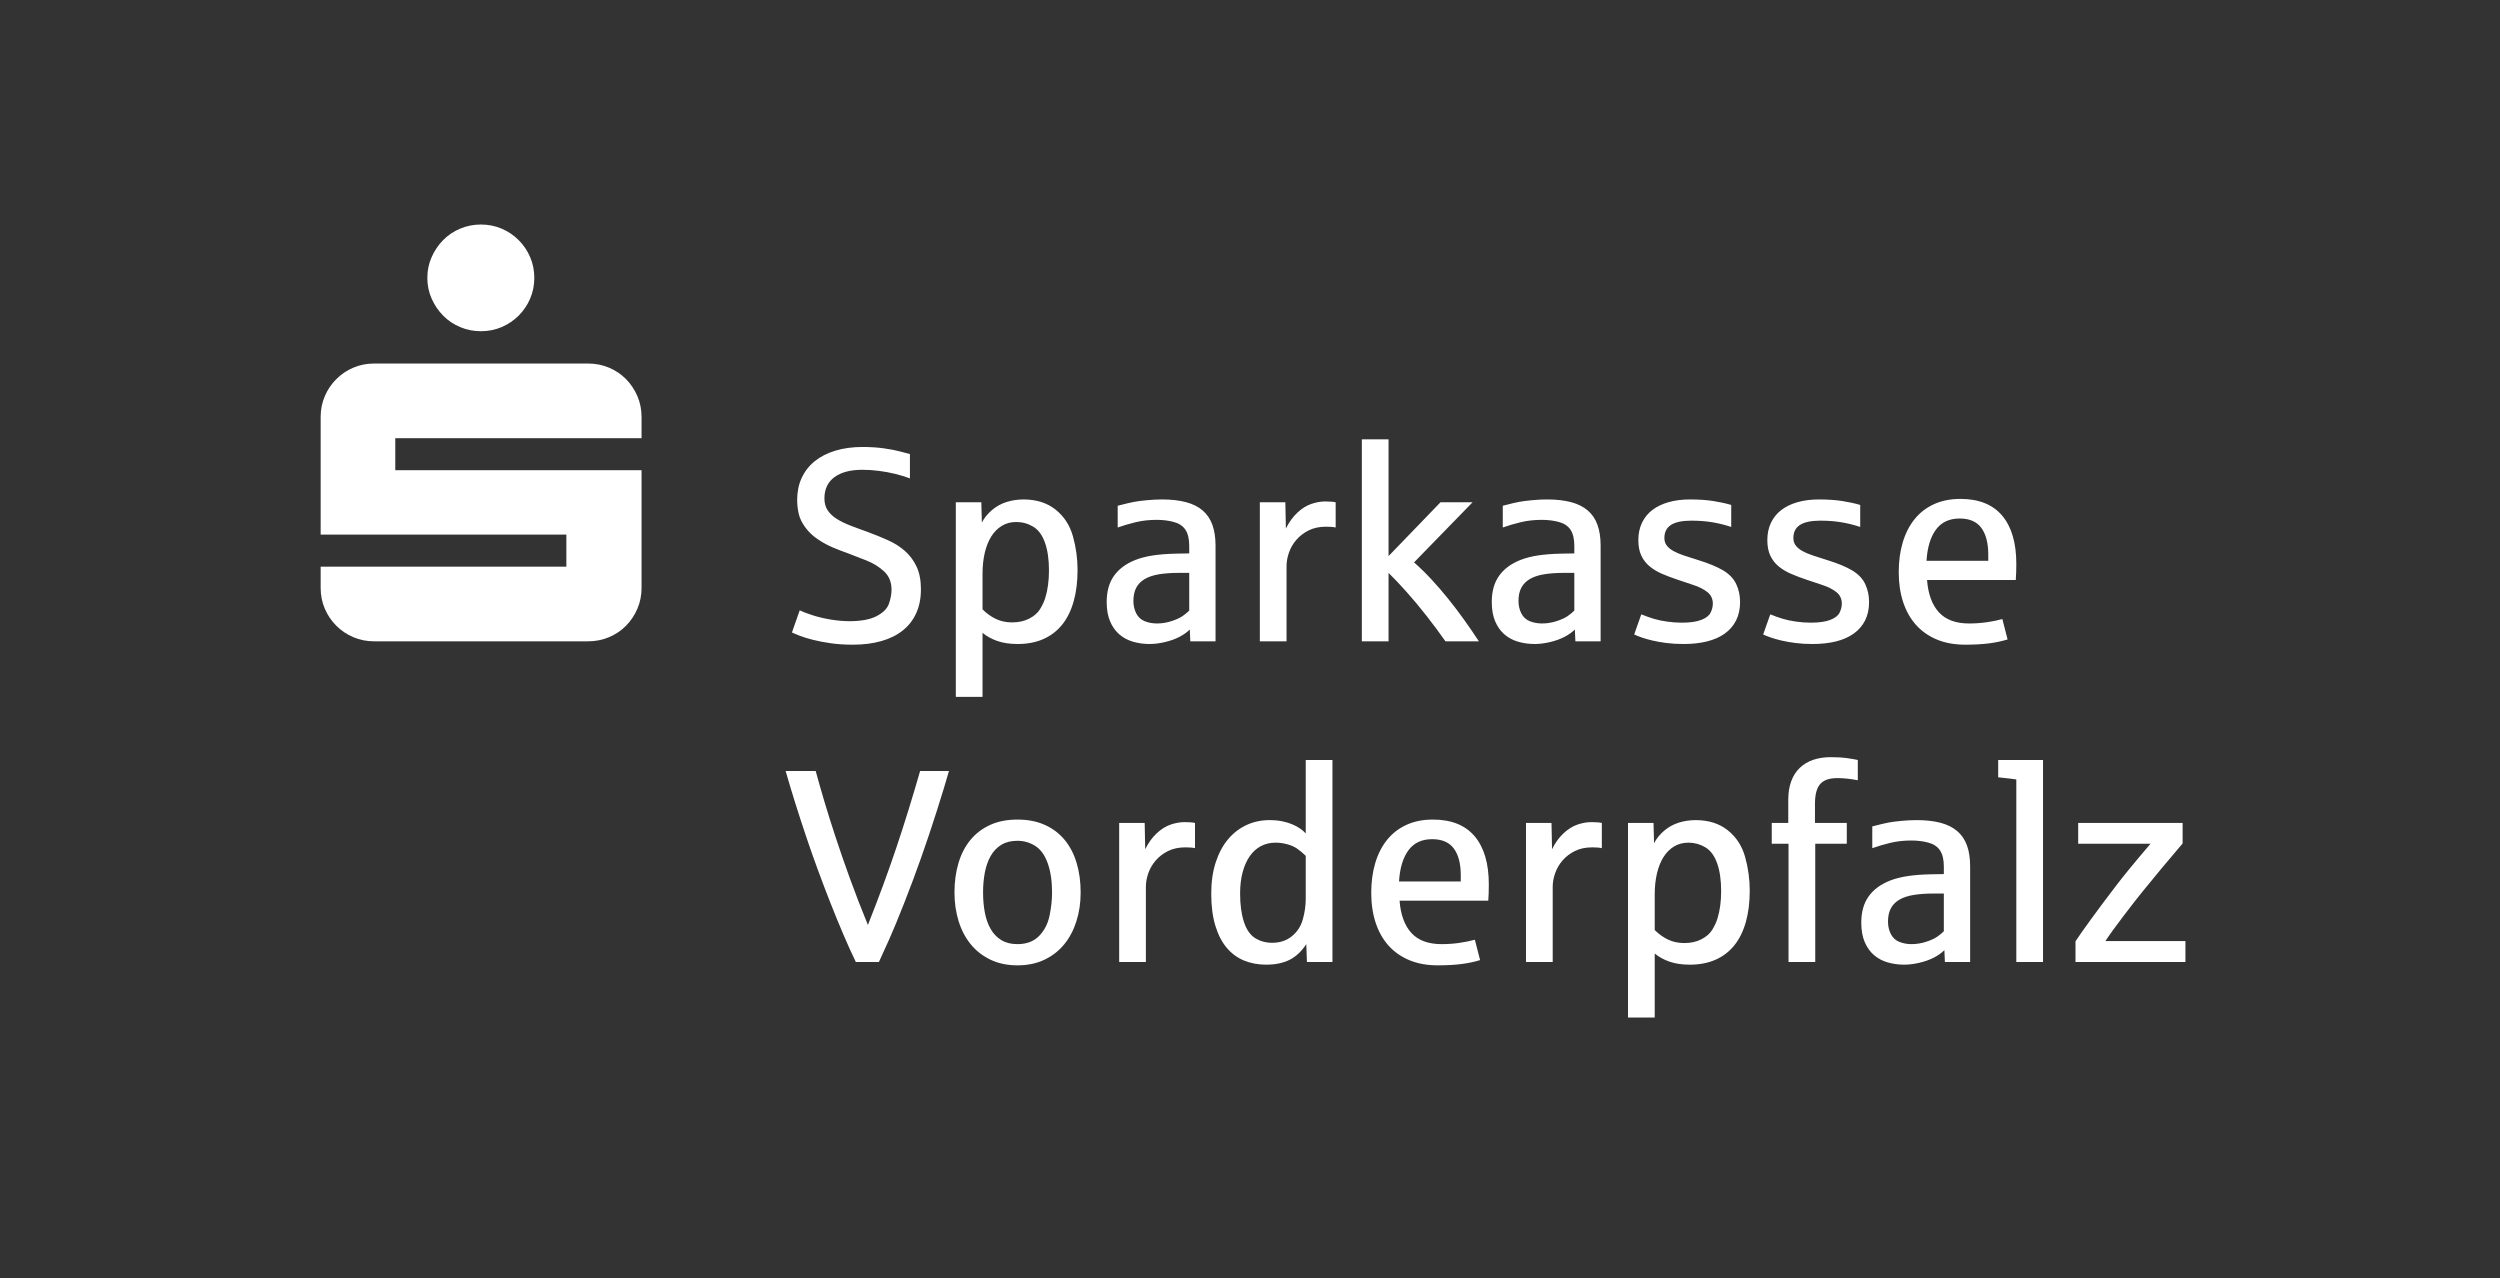
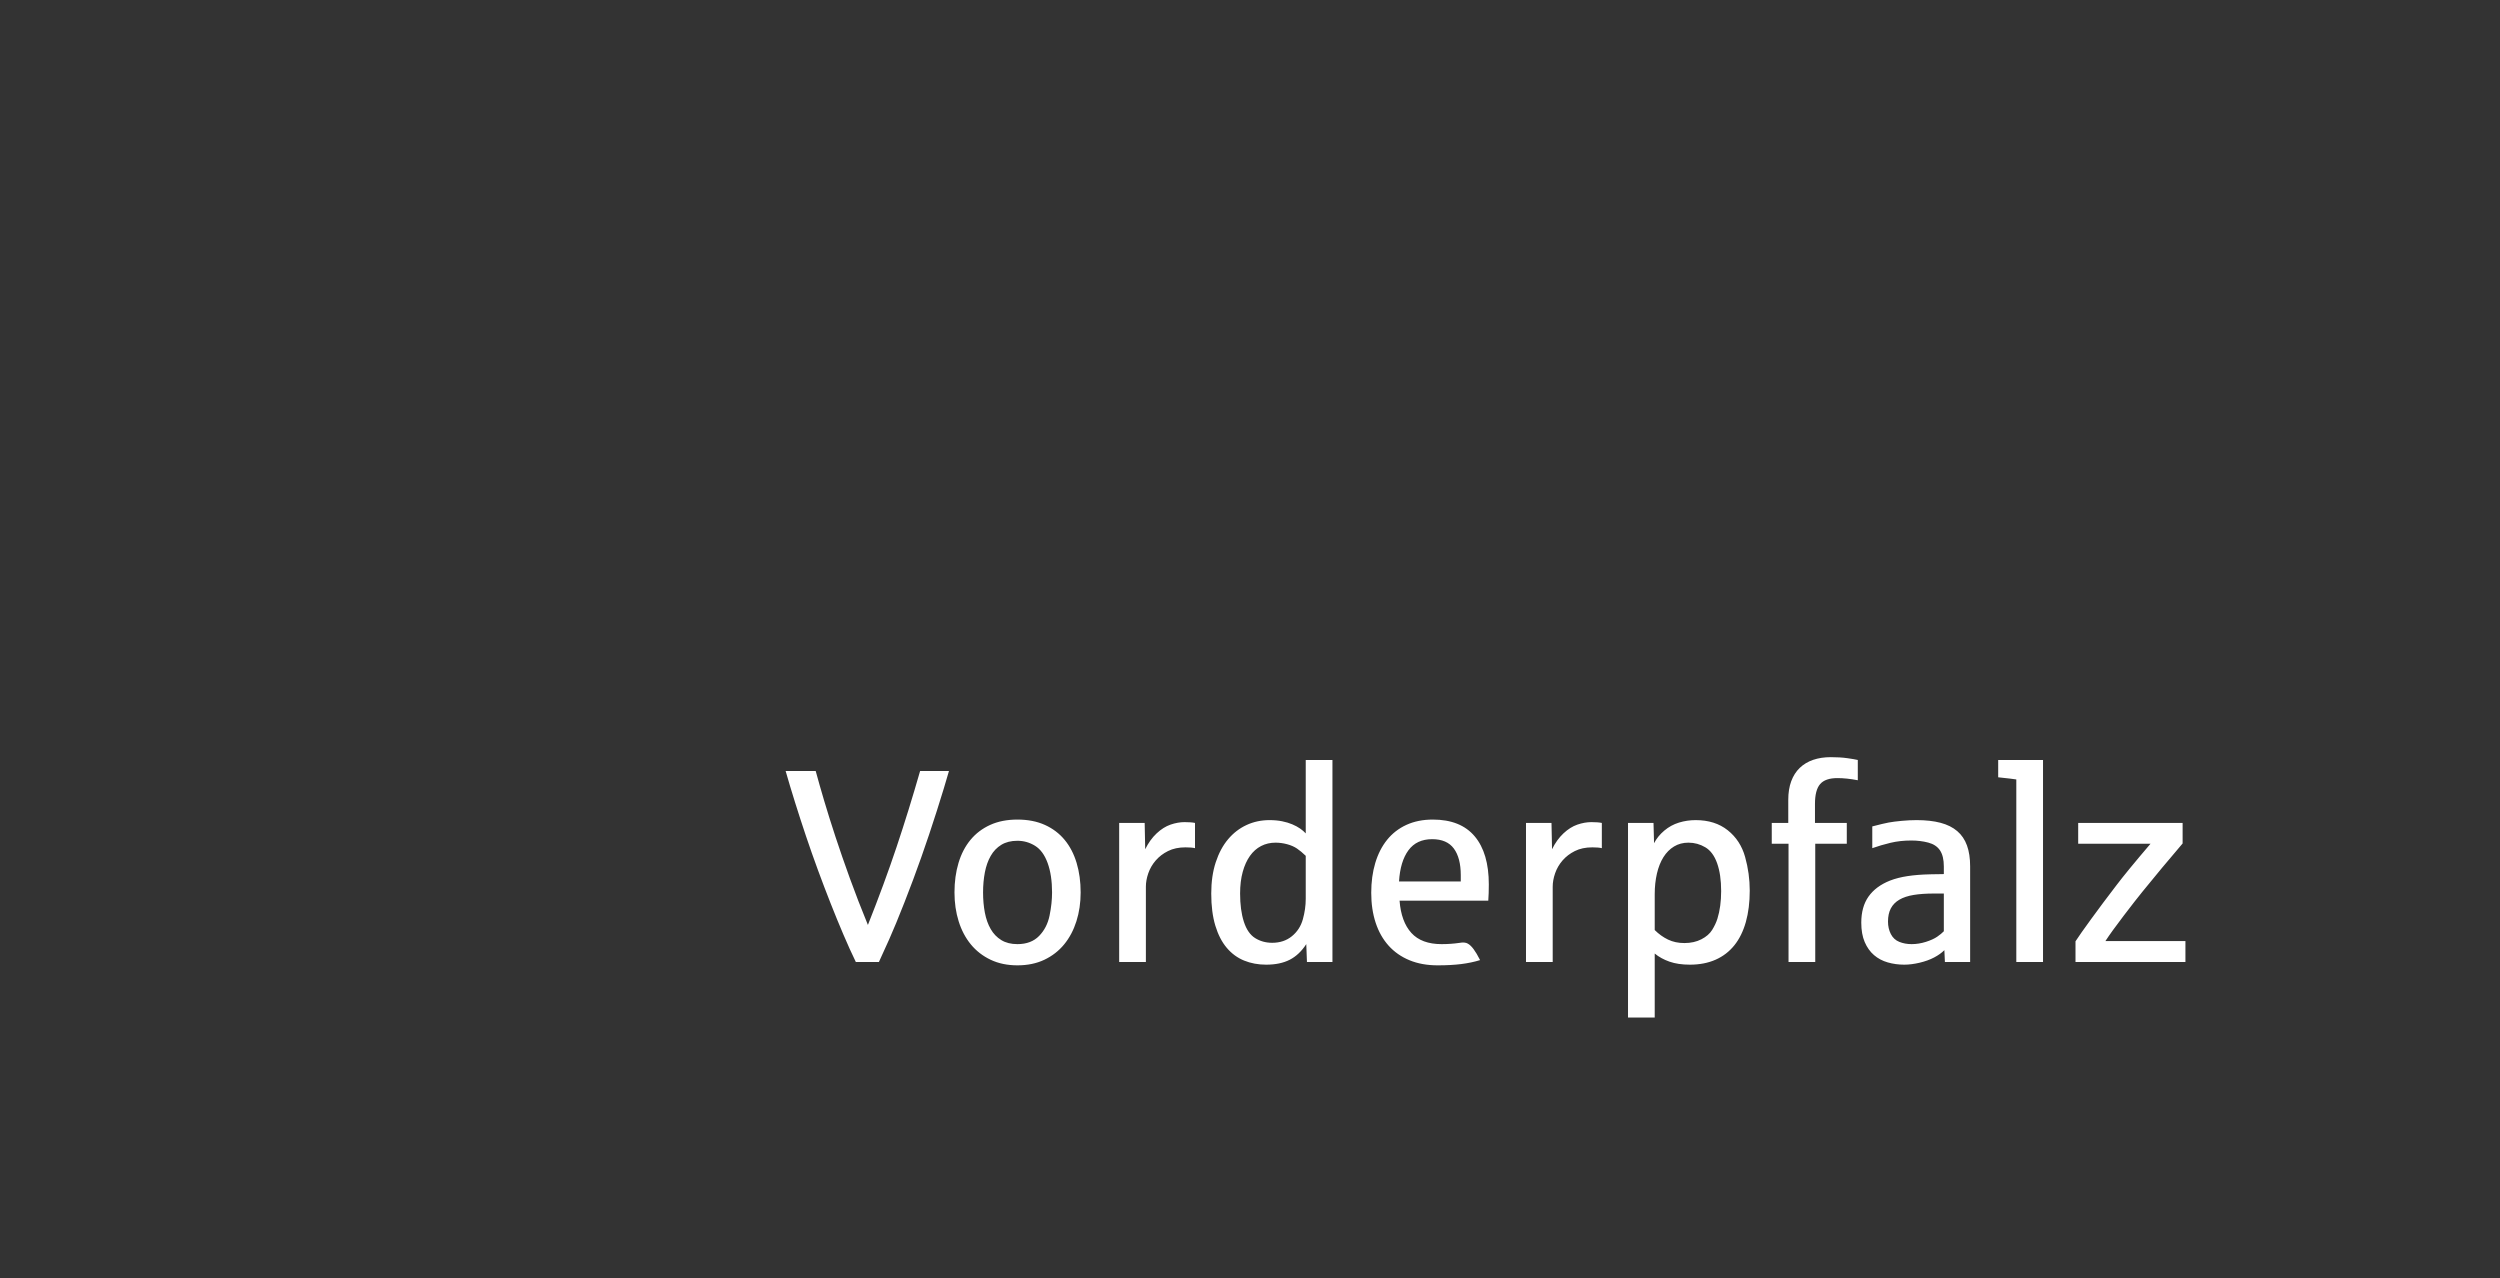
<svg xmlns="http://www.w3.org/2000/svg" width="221" height="113" viewBox="0 0 221 113">
  <rect x="0" y="0" width="221" height="113" fill="#333333" stroke="none" />
  <defs />
  <g id="PageItem507" transform="scale(1)">
-     <path d="M 38.156 26.396 C 38.408 26.966 38.746 27.467 39.17 27.898 C 39.593 28.33 40.094 28.668 40.673 28.912 C 41.251 29.157 41.866 29.279 42.517 29.279 C 43.169 29.279 43.779 29.157 44.35 28.912 C 44.92 28.668 45.421 28.33 45.852 27.898 C 46.284 27.467 46.622 26.966 46.866 26.396 C 47.111 25.826 47.233 25.215 47.233 24.563 C 47.233 23.912 47.111 23.301 46.866 22.731 C 46.622 22.161 46.284 21.66 45.852 21.228 C 45.421 20.797 44.92 20.459 44.35 20.214 C 43.779 19.97 43.169 19.848 42.517 19.848 C 41.866 19.848 41.251 19.97 40.673 20.214 C 40.094 20.459 39.593 20.797 39.17 21.228 C 38.746 21.66 38.408 22.161 38.156 22.731 C 37.903 23.301 37.777 23.912 37.777 24.563 C 37.777 25.215 37.903 25.826 38.156 26.396 Z M 28.713 53.809 C 28.957 54.379 29.295 54.88 29.727 55.312 C 30.158 55.743 30.659 56.081 31.229 56.325 C 31.799 56.57 32.41 56.692 33.062 56.692 C 33.062 56.692 51.997 56.692 51.997 56.692 C 52.648 56.692 53.263 56.57 53.842 56.325 C 54.42 56.081 54.921 55.743 55.344 55.312 C 55.768 54.88 56.102 54.379 56.346 53.809 C 56.59 53.239 56.713 52.628 56.713 51.977 C 56.713 51.977 56.713 41.568 56.713 41.568 L 34.943 41.568 L 34.943 38.734 L 56.713 38.734 C 56.713 38.734 56.713 36.853 56.713 36.853 C 56.713 36.202 56.59 35.591 56.346 35.02 C 56.102 34.45 55.768 33.95 55.344 33.518 C 54.921 33.086 54.42 32.748 53.842 32.504 C 53.263 32.259 52.648 32.137 51.997 32.137 C 51.997 32.137 33.062 32.137 33.062 32.137 C 32.41 32.137 31.799 32.259 31.229 32.504 C 30.659 32.748 30.158 33.086 29.727 33.518 C 29.295 33.95 28.957 34.45 28.713 35.02 C 28.469 35.591 28.346 36.202 28.346 36.853 C 28.346 36.853 28.346 47.261 28.346 47.261 L 50.067 47.261 L 50.067 50.095 L 28.346 50.095 C 28.346 50.095 28.346 51.977 28.346 51.977 C 28.346 52.628 28.469 53.239 28.713 53.809 Z " stroke="none" fill="#FFFFFF" />
-   </g>
+     </g>
  <g id="PageItem509" transform="scale(1)">
-     <path d="M 77.696 85.039 C 77.933 84.533 78.238 83.863 78.609 83.028 C 78.981 82.194 79.43 81.106 79.956 79.765 C 80.482 78.425 80.977 77.1 81.439 75.79 C 81.902 74.481 82.363 73.105 82.822 71.661 C 83.28 70.218 83.636 69.049 83.889 68.155 C 83.889 68.155 81.338 68.155 81.338 68.155 C 80.666 70.497 79.972 72.737 79.256 74.877 C 78.54 77.017 77.696 79.313 76.723 81.765 C 76.13 80.317 75.598 78.943 75.127 77.641 C 74.656 76.34 74.233 75.118 73.857 73.975 C 73.482 72.832 73.149 71.774 72.861 70.801 C 72.572 69.828 72.321 68.946 72.107 68.155 C 72.107 68.155 69.449 68.155 69.449 68.155 C 69.703 69.041 69.981 69.971 70.286 70.943 C 70.59 71.916 70.911 72.903 71.247 73.904 C 71.583 74.905 71.935 75.905 72.303 76.906 C 72.671 77.907 73.043 78.883 73.418 79.836 C 73.794 80.79 74.17 81.707 74.546 82.589 C 74.921 83.471 75.291 84.288 75.655 85.039 C 75.655 85.039 77.696 85.039 77.696 85.039 Z M 92.32 84.844 C 93.012 84.515 93.595 84.063 94.07 83.485 C 94.544 82.908 94.906 82.225 95.155 81.438 C 95.405 80.651 95.529 79.803 95.529 78.893 C 95.529 77.944 95.411 77.074 95.173 76.283 C 94.936 75.492 94.584 74.814 94.117 74.248 C 93.65 73.682 93.069 73.241 92.373 72.925 C 91.677 72.609 90.866 72.45 89.941 72.45 C 89.023 72.45 88.218 72.609 87.526 72.925 C 86.834 73.241 86.255 73.682 85.788 74.248 C 85.321 74.814 84.969 75.492 84.732 76.283 C 84.495 77.074 84.376 77.944 84.376 78.893 C 84.376 79.803 84.498 80.651 84.744 81.438 C 84.989 82.225 85.349 82.908 85.823 83.485 C 86.298 84.063 86.881 84.515 87.574 84.844 C 88.266 85.172 89.055 85.336 89.941 85.336 C 90.835 85.336 91.627 85.172 92.32 84.844 Z M 88.517 83.105 C 88.129 82.868 87.817 82.544 87.58 82.132 C 87.342 81.721 87.17 81.239 87.063 80.685 C 86.957 80.131 86.903 79.534 86.903 78.893 C 86.903 78.26 86.957 77.667 87.063 77.113 C 87.17 76.56 87.342 76.075 87.58 75.66 C 87.817 75.245 88.129 74.918 88.517 74.681 C 88.904 74.444 89.379 74.325 89.941 74.325 C 90.502 74.325 91.022 74.473 91.501 74.77 C 91.98 75.067 92.349 75.573 92.61 76.289 C 92.871 77.005 93.002 77.873 93.002 78.893 C 93.002 79.534 92.929 80.214 92.782 80.934 C 92.636 81.654 92.327 82.255 91.857 82.738 C 91.386 83.22 90.748 83.461 89.941 83.461 C 89.379 83.461 88.904 83.343 88.517 83.105 Z M 101.296 85.039 C 101.296 85.039 101.296 78.383 101.296 78.383 C 101.296 78.003 101.367 77.608 101.509 77.196 C 101.652 76.785 101.869 76.409 102.162 76.069 C 102.454 75.729 102.818 75.45 103.254 75.233 C 103.688 75.015 104.203 74.906 104.796 74.906 C 105.168 74.906 105.449 74.93 105.638 74.978 C 105.638 74.978 105.638 72.747 105.638 72.747 C 105.425 72.7 105.116 72.676 104.713 72.676 C 104.317 72.676 103.906 72.749 103.479 72.895 C 103.052 73.042 102.64 73.301 102.245 73.672 C 101.849 74.044 101.513 74.511 101.236 75.073 C 101.236 75.073 101.189 72.747 101.189 72.747 L 98.935 72.747 L 98.935 85.039 L 101.296 85.039 Z M 114.009 84.844 C 114.575 84.555 115.063 84.094 115.475 83.461 C 115.475 83.461 115.534 85.039 115.534 85.039 L 117.788 85.039 L 117.788 67.182 L 115.427 67.182 C 115.427 67.182 115.427 73.672 115.427 73.672 C 115.301 73.53 115.138 73.39 114.941 73.251 C 114.743 73.113 114.51 72.986 114.241 72.872 C 113.972 72.757 113.669 72.666 113.333 72.599 C 112.997 72.532 112.627 72.498 112.224 72.498 C 111.496 72.498 110.819 72.642 110.195 72.931 C 109.57 73.22 109.026 73.639 108.563 74.189 C 108.1 74.738 107.737 75.417 107.472 76.224 C 107.206 77.03 107.074 77.952 107.074 78.988 C 107.074 80.088 107.195 81.035 107.436 81.83 C 107.677 82.625 108.013 83.277 108.445 83.788 C 108.876 84.298 109.388 84.674 109.981 84.915 C 110.574 85.156 111.223 85.277 111.927 85.277 C 112.75 85.277 113.444 85.132 114.009 84.844 Z M 110.954 82.927 C 110.511 82.651 110.179 82.168 109.957 81.48 C 109.736 80.792 109.625 79.961 109.625 78.988 C 109.625 78.268 109.702 77.63 109.857 77.072 C 110.011 76.514 110.224 76.044 110.497 75.66 C 110.77 75.276 111.098 74.986 111.482 74.788 C 111.866 74.59 112.291 74.491 112.758 74.491 C 113.098 74.491 113.438 74.537 113.778 74.628 C 114.118 74.719 114.411 74.847 114.656 75.013 C 114.901 75.179 115.158 75.393 115.427 75.654 C 115.427 75.654 115.427 79.451 115.427 79.451 C 115.427 80.052 115.342 80.657 115.172 81.266 C 115.002 81.875 114.68 82.374 114.205 82.761 C 113.731 83.149 113.149 83.343 112.461 83.343 C 111.899 83.343 111.397 83.204 110.954 82.927 Z M 129.173 85.223 C 129.77 85.148 130.326 85.032 130.84 84.873 C 130.84 84.873 130.377 83.07 130.377 83.07 C 129.99 83.181 129.539 83.273 129.025 83.349 C 128.511 83.424 127.981 83.461 127.435 83.461 C 126.256 83.461 125.366 83.131 124.765 82.471 C 124.164 81.81 123.816 80.859 123.721 79.617 C 123.721 79.617 131.564 79.617 131.564 79.617 C 131.595 79.206 131.611 78.727 131.611 78.181 C 131.611 76.338 131.196 74.922 130.366 73.934 C 129.535 72.945 128.301 72.45 126.664 72.45 C 125.786 72.45 125.006 72.607 124.326 72.919 C 123.646 73.232 123.076 73.672 122.618 74.242 C 122.159 74.812 121.811 75.494 121.573 76.289 C 121.336 77.084 121.217 77.96 121.217 78.917 C 121.217 79.898 121.348 80.784 121.609 81.575 C 121.87 82.366 122.252 83.04 122.754 83.598 C 123.256 84.155 123.871 84.585 124.599 84.885 C 125.327 85.186 126.157 85.336 127.091 85.336 C 127.882 85.336 128.576 85.298 129.173 85.223 Z M 124.504 75.167 C 124.987 74.511 125.687 74.183 126.604 74.183 C 127.474 74.183 128.113 74.46 128.521 75.013 C 128.928 75.567 129.132 76.35 129.132 77.363 C 129.132 77.363 129.132 77.92 129.132 77.92 C 129.132 77.92 123.674 77.92 123.674 77.92 C 123.745 76.742 124.022 75.824 124.504 75.167 Z M 137.259 85.039 C 137.259 85.039 137.259 78.383 137.259 78.383 C 137.259 78.003 137.33 77.608 137.473 77.196 C 137.615 76.785 137.833 76.409 138.125 76.069 C 138.418 75.729 138.782 75.45 139.217 75.233 C 139.652 75.015 140.166 74.906 140.76 74.906 C 141.131 74.906 141.412 74.93 141.602 74.978 C 141.602 74.978 141.602 72.747 141.602 72.747 C 141.388 72.7 141.08 72.676 140.676 72.676 C 140.281 72.676 139.87 72.749 139.442 72.895 C 139.015 73.042 138.604 73.301 138.208 73.672 C 137.813 74.044 137.477 74.511 137.2 75.073 C 137.2 75.073 137.152 72.747 137.152 72.747 L 134.898 72.747 L 134.898 85.039 L 137.259 85.039 Z M 146.277 89.952 C 146.277 89.952 146.277 84.292 146.277 84.292 C 146.641 84.593 147.076 84.832 147.582 85.01 C 148.088 85.188 148.689 85.277 149.386 85.277 C 150.24 85.277 150.997 85.13 151.658 84.838 C 152.318 84.545 152.872 84.12 153.319 83.562 C 153.766 83.004 154.104 82.318 154.333 81.504 C 154.563 80.689 154.677 79.763 154.677 78.727 C 154.677 77.723 154.541 76.732 154.268 75.755 C 153.995 74.778 153.483 73.991 152.732 73.394 C 151.98 72.796 151.035 72.498 149.896 72.498 C 149.389 72.498 148.897 72.571 148.419 72.717 C 147.94 72.864 147.507 73.101 147.119 73.429 C 146.732 73.758 146.431 74.127 146.218 74.539 C 146.218 74.539 146.17 72.747 146.17 72.747 L 143.916 72.747 L 143.916 89.952 L 146.277 89.952 Z M 147.452 83.058 C 147.024 82.852 146.633 82.571 146.277 82.215 C 146.277 82.215 146.277 79.059 146.277 79.059 C 146.277 78.395 146.342 77.782 146.473 77.22 C 146.603 76.659 146.795 76.176 147.048 75.773 C 147.301 75.369 147.614 75.055 147.985 74.829 C 148.357 74.604 148.78 74.491 149.255 74.491 C 149.793 74.491 150.291 74.628 150.75 74.901 C 151.209 75.173 151.557 75.644 151.794 76.312 C 152.031 76.981 152.15 77.802 152.15 78.775 C 152.15 79.225 152.122 79.657 152.067 80.068 C 152.012 80.479 151.929 80.863 151.818 81.219 C 151.715 81.543 151.561 81.871 151.355 82.204 C 151.149 82.536 150.831 82.813 150.4 83.034 C 149.969 83.256 149.469 83.366 148.899 83.366 C 148.361 83.366 147.879 83.264 147.452 83.058 Z M 160.468 85.039 L 160.468 74.586 L 163.256 74.586 L 163.256 72.747 L 160.444 72.747 C 160.444 72.747 160.444 71.062 160.444 71.062 C 160.444 70.248 160.596 69.664 160.901 69.312 C 161.205 68.96 161.714 68.784 162.425 68.784 C 162.971 68.784 163.572 68.847 164.229 68.974 C 164.229 68.974 164.229 67.182 164.229 67.182 C 164.031 67.135 163.721 67.081 163.298 67.022 C 162.874 66.963 162.39 66.933 161.844 66.933 C 161.267 66.933 160.746 67.012 160.284 67.17 C 159.821 67.329 159.425 67.566 159.097 67.882 C 158.769 68.199 158.518 68.592 158.344 69.063 C 158.17 69.534 158.083 70.081 158.083 70.706 C 158.083 70.706 158.083 72.747 158.083 72.747 L 156.623 72.747 L 156.623 74.586 L 158.106 74.586 L 158.106 85.039 L 160.468 85.039 Z M 169.693 85.105 C 170.179 84.99 170.606 84.836 170.974 84.642 C 171.342 84.448 171.645 84.233 171.882 83.995 C 171.882 83.995 171.929 85.039 171.929 85.039 L 174.16 85.039 C 174.16 85.039 174.16 76.579 174.16 76.579 C 174.16 75.868 174.067 75.255 173.881 74.74 C 173.695 74.226 173.409 73.803 173.021 73.471 C 172.633 73.139 172.141 72.893 171.544 72.735 C 170.947 72.577 170.241 72.498 169.426 72.498 C 169.015 72.498 168.576 72.52 168.109 72.563 C 167.642 72.607 167.258 72.656 166.958 72.711 C 166.657 72.767 166.175 72.882 165.51 73.055 C 165.51 73.055 165.51 74.978 165.51 74.978 C 166.024 74.796 166.562 74.638 167.124 74.503 C 167.686 74.369 168.299 74.301 168.963 74.301 C 169.493 74.301 169.991 74.363 170.458 74.485 C 170.925 74.608 171.271 74.837 171.496 75.173 C 171.722 75.51 171.835 75.986 171.835 76.603 C 171.835 76.603 171.835 77.268 171.835 77.268 C 171.795 77.268 171.714 77.27 171.591 77.274 C 171.469 77.278 171.34 77.28 171.206 77.28 C 171.071 77.28 170.943 77.282 170.82 77.285 C 170.697 77.29 170.62 77.291 170.589 77.291 C 169.869 77.307 169.218 77.359 168.637 77.446 C 168.055 77.533 167.531 77.667 167.065 77.849 C 166.234 78.181 165.605 78.65 165.178 79.255 C 164.751 79.86 164.537 80.63 164.537 81.563 C 164.537 82.235 164.638 82.807 164.84 83.277 C 165.042 83.748 165.315 84.132 165.659 84.428 C 166.003 84.725 166.406 84.941 166.869 85.075 C 167.332 85.209 167.82 85.277 168.334 85.277 C 168.753 85.277 169.206 85.219 169.693 85.105 Z M 167.895 83.26 C 167.563 83.125 167.314 82.894 167.148 82.565 C 166.982 82.237 166.899 81.871 166.899 81.468 C 166.899 81.009 166.982 80.622 167.148 80.305 C 167.314 79.989 167.565 79.732 167.901 79.534 C 168.237 79.336 168.659 79.196 169.165 79.113 C 169.671 79.03 170.268 78.988 170.957 78.988 C 170.957 78.988 171.835 78.988 171.835 78.988 C 171.835 78.988 171.835 82.322 171.835 82.322 C 171.692 82.473 171.498 82.633 171.253 82.803 C 171.008 82.973 170.674 83.125 170.251 83.26 C 169.827 83.394 169.406 83.461 168.987 83.461 C 168.591 83.461 168.228 83.394 167.895 83.26 Z M 180.603 85.039 L 180.603 67.182 L 176.64 67.182 C 176.64 67.182 176.64 68.713 176.64 68.713 C 177.471 68.8 178.004 68.863 178.242 68.903 C 178.242 68.903 178.242 85.039 178.242 85.039 L 180.603 85.039 Z M 193.192 85.039 L 193.192 83.188 C 193.192 83.188 186.12 83.188 186.12 83.188 C 186.468 82.651 187.004 81.907 187.728 80.958 C 188.452 80.009 189.007 79.297 189.395 78.822 C 190.502 77.454 191.685 76.034 192.943 74.562 C 192.943 74.562 192.943 72.747 192.943 72.747 L 183.712 72.747 L 183.712 74.586 C 183.712 74.586 190.107 74.586 190.107 74.586 C 188.683 76.255 187.671 77.489 187.069 78.288 C 186.263 79.34 185.527 80.323 184.863 81.237 C 184.198 82.15 183.735 82.809 183.474 83.212 C 183.474 83.212 183.474 85.039 183.474 85.039 L 193.192 85.039 Z " stroke="none" fill="#FFFFFF" />
+     <path d="M 77.696 85.039 C 77.933 84.533 78.238 83.863 78.609 83.028 C 78.981 82.194 79.43 81.106 79.956 79.765 C 80.482 78.425 80.977 77.1 81.439 75.79 C 81.902 74.481 82.363 73.105 82.822 71.661 C 83.28 70.218 83.636 69.049 83.889 68.155 C 83.889 68.155 81.338 68.155 81.338 68.155 C 80.666 70.497 79.972 72.737 79.256 74.877 C 78.54 77.017 77.696 79.313 76.723 81.765 C 76.13 80.317 75.598 78.943 75.127 77.641 C 74.656 76.34 74.233 75.118 73.857 73.975 C 73.482 72.832 73.149 71.774 72.861 70.801 C 72.572 69.828 72.321 68.946 72.107 68.155 C 72.107 68.155 69.449 68.155 69.449 68.155 C 69.703 69.041 69.981 69.971 70.286 70.943 C 70.59 71.916 70.911 72.903 71.247 73.904 C 71.583 74.905 71.935 75.905 72.303 76.906 C 72.671 77.907 73.043 78.883 73.418 79.836 C 73.794 80.79 74.17 81.707 74.546 82.589 C 74.921 83.471 75.291 84.288 75.655 85.039 C 75.655 85.039 77.696 85.039 77.696 85.039 Z M 92.32 84.844 C 93.012 84.515 93.595 84.063 94.07 83.485 C 94.544 82.908 94.906 82.225 95.155 81.438 C 95.405 80.651 95.529 79.803 95.529 78.893 C 95.529 77.944 95.411 77.074 95.173 76.283 C 94.936 75.492 94.584 74.814 94.117 74.248 C 93.65 73.682 93.069 73.241 92.373 72.925 C 91.677 72.609 90.866 72.45 89.941 72.45 C 89.023 72.45 88.218 72.609 87.526 72.925 C 86.834 73.241 86.255 73.682 85.788 74.248 C 85.321 74.814 84.969 75.492 84.732 76.283 C 84.495 77.074 84.376 77.944 84.376 78.893 C 84.376 79.803 84.498 80.651 84.744 81.438 C 84.989 82.225 85.349 82.908 85.823 83.485 C 86.298 84.063 86.881 84.515 87.574 84.844 C 88.266 85.172 89.055 85.336 89.941 85.336 C 90.835 85.336 91.627 85.172 92.32 84.844 Z M 88.517 83.105 C 88.129 82.868 87.817 82.544 87.58 82.132 C 87.342 81.721 87.17 81.239 87.063 80.685 C 86.957 80.131 86.903 79.534 86.903 78.893 C 86.903 78.26 86.957 77.667 87.063 77.113 C 87.17 76.56 87.342 76.075 87.58 75.66 C 87.817 75.245 88.129 74.918 88.517 74.681 C 88.904 74.444 89.379 74.325 89.941 74.325 C 90.502 74.325 91.022 74.473 91.501 74.77 C 91.98 75.067 92.349 75.573 92.61 76.289 C 92.871 77.005 93.002 77.873 93.002 78.893 C 93.002 79.534 92.929 80.214 92.782 80.934 C 92.636 81.654 92.327 82.255 91.857 82.738 C 91.386 83.22 90.748 83.461 89.941 83.461 C 89.379 83.461 88.904 83.343 88.517 83.105 Z M 101.296 85.039 C 101.296 85.039 101.296 78.383 101.296 78.383 C 101.296 78.003 101.367 77.608 101.509 77.196 C 101.652 76.785 101.869 76.409 102.162 76.069 C 102.454 75.729 102.818 75.45 103.254 75.233 C 103.688 75.015 104.203 74.906 104.796 74.906 C 105.168 74.906 105.449 74.93 105.638 74.978 C 105.638 74.978 105.638 72.747 105.638 72.747 C 105.425 72.7 105.116 72.676 104.713 72.676 C 104.317 72.676 103.906 72.749 103.479 72.895 C 103.052 73.042 102.64 73.301 102.245 73.672 C 101.849 74.044 101.513 74.511 101.236 75.073 C 101.236 75.073 101.189 72.747 101.189 72.747 L 98.935 72.747 L 98.935 85.039 L 101.296 85.039 Z M 114.009 84.844 C 114.575 84.555 115.063 84.094 115.475 83.461 C 115.475 83.461 115.534 85.039 115.534 85.039 L 117.788 85.039 L 117.788 67.182 L 115.427 67.182 C 115.427 67.182 115.427 73.672 115.427 73.672 C 115.301 73.53 115.138 73.39 114.941 73.251 C 114.743 73.113 114.51 72.986 114.241 72.872 C 113.972 72.757 113.669 72.666 113.333 72.599 C 112.997 72.532 112.627 72.498 112.224 72.498 C 111.496 72.498 110.819 72.642 110.195 72.931 C 109.57 73.22 109.026 73.639 108.563 74.189 C 108.1 74.738 107.737 75.417 107.472 76.224 C 107.206 77.03 107.074 77.952 107.074 78.988 C 107.074 80.088 107.195 81.035 107.436 81.83 C 107.677 82.625 108.013 83.277 108.445 83.788 C 108.876 84.298 109.388 84.674 109.981 84.915 C 110.574 85.156 111.223 85.277 111.927 85.277 C 112.75 85.277 113.444 85.132 114.009 84.844 Z M 110.954 82.927 C 110.511 82.651 110.179 82.168 109.957 81.48 C 109.736 80.792 109.625 79.961 109.625 78.988 C 109.625 78.268 109.702 77.63 109.857 77.072 C 110.011 76.514 110.224 76.044 110.497 75.66 C 110.77 75.276 111.098 74.986 111.482 74.788 C 111.866 74.59 112.291 74.491 112.758 74.491 C 113.098 74.491 113.438 74.537 113.778 74.628 C 114.118 74.719 114.411 74.847 114.656 75.013 C 114.901 75.179 115.158 75.393 115.427 75.654 C 115.427 75.654 115.427 79.451 115.427 79.451 C 115.427 80.052 115.342 80.657 115.172 81.266 C 115.002 81.875 114.68 82.374 114.205 82.761 C 113.731 83.149 113.149 83.343 112.461 83.343 C 111.899 83.343 111.397 83.204 110.954 82.927 Z M 129.173 85.223 C 129.77 85.148 130.326 85.032 130.84 84.873 C 129.99 83.181 129.539 83.273 129.025 83.349 C 128.511 83.424 127.981 83.461 127.435 83.461 C 126.256 83.461 125.366 83.131 124.765 82.471 C 124.164 81.81 123.816 80.859 123.721 79.617 C 123.721 79.617 131.564 79.617 131.564 79.617 C 131.595 79.206 131.611 78.727 131.611 78.181 C 131.611 76.338 131.196 74.922 130.366 73.934 C 129.535 72.945 128.301 72.45 126.664 72.45 C 125.786 72.45 125.006 72.607 124.326 72.919 C 123.646 73.232 123.076 73.672 122.618 74.242 C 122.159 74.812 121.811 75.494 121.573 76.289 C 121.336 77.084 121.217 77.96 121.217 78.917 C 121.217 79.898 121.348 80.784 121.609 81.575 C 121.87 82.366 122.252 83.04 122.754 83.598 C 123.256 84.155 123.871 84.585 124.599 84.885 C 125.327 85.186 126.157 85.336 127.091 85.336 C 127.882 85.336 128.576 85.298 129.173 85.223 Z M 124.504 75.167 C 124.987 74.511 125.687 74.183 126.604 74.183 C 127.474 74.183 128.113 74.46 128.521 75.013 C 128.928 75.567 129.132 76.35 129.132 77.363 C 129.132 77.363 129.132 77.92 129.132 77.92 C 129.132 77.92 123.674 77.92 123.674 77.92 C 123.745 76.742 124.022 75.824 124.504 75.167 Z M 137.259 85.039 C 137.259 85.039 137.259 78.383 137.259 78.383 C 137.259 78.003 137.33 77.608 137.473 77.196 C 137.615 76.785 137.833 76.409 138.125 76.069 C 138.418 75.729 138.782 75.45 139.217 75.233 C 139.652 75.015 140.166 74.906 140.76 74.906 C 141.131 74.906 141.412 74.93 141.602 74.978 C 141.602 74.978 141.602 72.747 141.602 72.747 C 141.388 72.7 141.08 72.676 140.676 72.676 C 140.281 72.676 139.87 72.749 139.442 72.895 C 139.015 73.042 138.604 73.301 138.208 73.672 C 137.813 74.044 137.477 74.511 137.2 75.073 C 137.2 75.073 137.152 72.747 137.152 72.747 L 134.898 72.747 L 134.898 85.039 L 137.259 85.039 Z M 146.277 89.952 C 146.277 89.952 146.277 84.292 146.277 84.292 C 146.641 84.593 147.076 84.832 147.582 85.01 C 148.088 85.188 148.689 85.277 149.386 85.277 C 150.24 85.277 150.997 85.13 151.658 84.838 C 152.318 84.545 152.872 84.12 153.319 83.562 C 153.766 83.004 154.104 82.318 154.333 81.504 C 154.563 80.689 154.677 79.763 154.677 78.727 C 154.677 77.723 154.541 76.732 154.268 75.755 C 153.995 74.778 153.483 73.991 152.732 73.394 C 151.98 72.796 151.035 72.498 149.896 72.498 C 149.389 72.498 148.897 72.571 148.419 72.717 C 147.94 72.864 147.507 73.101 147.119 73.429 C 146.732 73.758 146.431 74.127 146.218 74.539 C 146.218 74.539 146.17 72.747 146.17 72.747 L 143.916 72.747 L 143.916 89.952 L 146.277 89.952 Z M 147.452 83.058 C 147.024 82.852 146.633 82.571 146.277 82.215 C 146.277 82.215 146.277 79.059 146.277 79.059 C 146.277 78.395 146.342 77.782 146.473 77.22 C 146.603 76.659 146.795 76.176 147.048 75.773 C 147.301 75.369 147.614 75.055 147.985 74.829 C 148.357 74.604 148.78 74.491 149.255 74.491 C 149.793 74.491 150.291 74.628 150.75 74.901 C 151.209 75.173 151.557 75.644 151.794 76.312 C 152.031 76.981 152.15 77.802 152.15 78.775 C 152.15 79.225 152.122 79.657 152.067 80.068 C 152.012 80.479 151.929 80.863 151.818 81.219 C 151.715 81.543 151.561 81.871 151.355 82.204 C 151.149 82.536 150.831 82.813 150.4 83.034 C 149.969 83.256 149.469 83.366 148.899 83.366 C 148.361 83.366 147.879 83.264 147.452 83.058 Z M 160.468 85.039 L 160.468 74.586 L 163.256 74.586 L 163.256 72.747 L 160.444 72.747 C 160.444 72.747 160.444 71.062 160.444 71.062 C 160.444 70.248 160.596 69.664 160.901 69.312 C 161.205 68.96 161.714 68.784 162.425 68.784 C 162.971 68.784 163.572 68.847 164.229 68.974 C 164.229 68.974 164.229 67.182 164.229 67.182 C 164.031 67.135 163.721 67.081 163.298 67.022 C 162.874 66.963 162.39 66.933 161.844 66.933 C 161.267 66.933 160.746 67.012 160.284 67.17 C 159.821 67.329 159.425 67.566 159.097 67.882 C 158.769 68.199 158.518 68.592 158.344 69.063 C 158.17 69.534 158.083 70.081 158.083 70.706 C 158.083 70.706 158.083 72.747 158.083 72.747 L 156.623 72.747 L 156.623 74.586 L 158.106 74.586 L 158.106 85.039 L 160.468 85.039 Z M 169.693 85.105 C 170.179 84.99 170.606 84.836 170.974 84.642 C 171.342 84.448 171.645 84.233 171.882 83.995 C 171.882 83.995 171.929 85.039 171.929 85.039 L 174.16 85.039 C 174.16 85.039 174.16 76.579 174.16 76.579 C 174.16 75.868 174.067 75.255 173.881 74.74 C 173.695 74.226 173.409 73.803 173.021 73.471 C 172.633 73.139 172.141 72.893 171.544 72.735 C 170.947 72.577 170.241 72.498 169.426 72.498 C 169.015 72.498 168.576 72.52 168.109 72.563 C 167.642 72.607 167.258 72.656 166.958 72.711 C 166.657 72.767 166.175 72.882 165.51 73.055 C 165.51 73.055 165.51 74.978 165.51 74.978 C 166.024 74.796 166.562 74.638 167.124 74.503 C 167.686 74.369 168.299 74.301 168.963 74.301 C 169.493 74.301 169.991 74.363 170.458 74.485 C 170.925 74.608 171.271 74.837 171.496 75.173 C 171.722 75.51 171.835 75.986 171.835 76.603 C 171.835 76.603 171.835 77.268 171.835 77.268 C 171.795 77.268 171.714 77.27 171.591 77.274 C 171.469 77.278 171.34 77.28 171.206 77.28 C 171.071 77.28 170.943 77.282 170.82 77.285 C 170.697 77.29 170.62 77.291 170.589 77.291 C 169.869 77.307 169.218 77.359 168.637 77.446 C 168.055 77.533 167.531 77.667 167.065 77.849 C 166.234 78.181 165.605 78.65 165.178 79.255 C 164.751 79.86 164.537 80.63 164.537 81.563 C 164.537 82.235 164.638 82.807 164.84 83.277 C 165.042 83.748 165.315 84.132 165.659 84.428 C 166.003 84.725 166.406 84.941 166.869 85.075 C 167.332 85.209 167.82 85.277 168.334 85.277 C 168.753 85.277 169.206 85.219 169.693 85.105 Z M 167.895 83.26 C 167.563 83.125 167.314 82.894 167.148 82.565 C 166.982 82.237 166.899 81.871 166.899 81.468 C 166.899 81.009 166.982 80.622 167.148 80.305 C 167.314 79.989 167.565 79.732 167.901 79.534 C 168.237 79.336 168.659 79.196 169.165 79.113 C 169.671 79.03 170.268 78.988 170.957 78.988 C 170.957 78.988 171.835 78.988 171.835 78.988 C 171.835 78.988 171.835 82.322 171.835 82.322 C 171.692 82.473 171.498 82.633 171.253 82.803 C 171.008 82.973 170.674 83.125 170.251 83.26 C 169.827 83.394 169.406 83.461 168.987 83.461 C 168.591 83.461 168.228 83.394 167.895 83.26 Z M 180.603 85.039 L 180.603 67.182 L 176.64 67.182 C 176.64 67.182 176.64 68.713 176.64 68.713 C 177.471 68.8 178.004 68.863 178.242 68.903 C 178.242 68.903 178.242 85.039 178.242 85.039 L 180.603 85.039 Z M 193.192 85.039 L 193.192 83.188 C 193.192 83.188 186.12 83.188 186.12 83.188 C 186.468 82.651 187.004 81.907 187.728 80.958 C 188.452 80.009 189.007 79.297 189.395 78.822 C 190.502 77.454 191.685 76.034 192.943 74.562 C 192.943 74.562 192.943 72.747 192.943 72.747 L 183.712 72.747 L 183.712 74.586 C 183.712 74.586 190.107 74.586 190.107 74.586 C 188.683 76.255 187.671 77.489 187.069 78.288 C 186.263 79.34 185.527 80.323 184.863 81.237 C 184.198 82.15 183.735 82.809 183.474 83.212 C 183.474 83.212 183.474 85.039 183.474 85.039 L 193.192 85.039 Z " stroke="none" fill="#FFFFFF" />
  </g>
  <g id="PageItem511" transform="scale(1)">
-     <path d="M 77.921 56.669 C 78.665 56.456 79.296 56.141 79.814 55.726 C 80.332 55.311 80.727 54.799 81 54.189 C 81.273 53.58 81.41 52.884 81.41 52.101 C 81.41 51.294 81.279 50.618 81.018 50.072 C 80.757 49.526 80.411 49.066 79.98 48.69 C 79.549 48.314 79.048 48 78.479 47.747 C 77.909 47.493 77.316 47.252 76.699 47.023 C 76.137 46.825 75.623 46.635 75.157 46.453 C 74.69 46.271 74.286 46.072 73.946 45.854 C 73.606 45.637 73.343 45.385 73.157 45.101 C 72.971 44.816 72.879 44.468 72.879 44.056 C 72.879 43.242 73.173 42.617 73.762 42.182 C 74.352 41.747 75.176 41.529 76.236 41.529 C 76.711 41.529 77.195 41.561 77.69 41.624 C 78.184 41.687 78.665 41.776 79.131 41.891 C 79.598 42.006 80.033 42.138 80.437 42.289 C 80.437 42.289 80.437 40.141 80.437 40.141 C 80.271 40.101 79.996 40.028 79.612 39.921 C 79.228 39.815 78.744 39.72 78.159 39.637 C 77.573 39.554 76.94 39.512 76.26 39.512 C 75.366 39.512 74.561 39.621 73.846 39.838 C 73.13 40.056 72.523 40.366 72.024 40.77 C 71.526 41.173 71.142 41.664 70.873 42.241 C 70.604 42.819 70.47 43.463 70.47 44.175 C 70.47 44.618 70.517 45.039 70.612 45.439 C 70.707 45.838 70.903 46.238 71.2 46.637 C 71.496 47.037 71.86 47.381 72.291 47.669 C 72.722 47.958 73.149 48.194 73.573 48.375 C 73.996 48.557 74.445 48.731 74.919 48.897 C 75.418 49.087 75.973 49.303 76.586 49.544 C 77.199 49.785 77.723 50.11 78.159 50.517 C 78.593 50.925 78.811 51.46 78.811 52.125 C 78.811 52.52 78.734 52.936 78.58 53.371 C 78.426 53.806 78.062 54.172 77.488 54.468 C 76.915 54.765 76.114 54.913 75.085 54.913 C 74.579 54.913 74.033 54.866 73.448 54.771 C 72.863 54.676 72.315 54.545 71.805 54.379 C 71.295 54.213 70.925 54.071 70.695 53.952 C 70.695 53.952 70.007 55.91 70.007 55.91 C 70.173 55.989 70.414 56.09 70.731 56.212 C 71.047 56.335 71.435 56.454 71.894 56.568 C 72.352 56.683 72.873 56.782 73.454 56.865 C 74.035 56.948 74.678 56.99 75.382 56.99 C 76.331 56.99 77.178 56.883 77.921 56.669 Z M 86.856 61.605 C 86.856 61.605 86.856 55.945 86.856 55.945 C 87.22 56.246 87.655 56.485 88.161 56.663 C 88.667 56.841 89.268 56.93 89.964 56.93 C 90.819 56.93 91.576 56.784 92.237 56.491 C 92.897 56.199 93.451 55.773 93.898 55.216 C 94.345 54.658 94.683 53.972 94.912 53.157 C 95.142 52.342 95.256 51.417 95.256 50.381 C 95.256 49.376 95.12 48.385 94.847 47.408 C 94.574 46.432 94.062 45.645 93.31 45.047 C 92.559 44.45 91.614 44.151 90.475 44.151 C 89.968 44.151 89.476 44.225 88.997 44.371 C 88.519 44.517 88.086 44.755 87.698 45.083 C 87.311 45.411 87.01 45.781 86.796 46.192 C 86.796 46.192 86.749 44.401 86.749 44.401 L 84.495 44.401 L 84.495 61.605 L 86.856 61.605 Z M 88.03 54.711 C 87.603 54.506 87.212 54.225 86.856 53.869 C 86.856 53.869 86.856 50.713 86.856 50.713 C 86.856 50.048 86.921 49.435 87.052 48.874 C 87.182 48.312 87.374 47.83 87.627 47.426 C 87.88 47.023 88.192 46.708 88.564 46.483 C 88.936 46.257 89.359 46.145 89.834 46.145 C 90.372 46.145 90.87 46.281 91.329 46.554 C 91.788 46.827 92.136 47.298 92.373 47.966 C 92.61 48.635 92.729 49.455 92.729 50.428 C 92.729 50.879 92.701 51.31 92.646 51.721 C 92.591 52.133 92.508 52.516 92.397 52.872 C 92.294 53.197 92.14 53.525 91.934 53.857 C 91.728 54.189 91.41 54.466 90.979 54.688 C 90.548 54.909 90.048 55.02 89.478 55.02 C 88.94 55.02 88.458 54.917 88.03 54.711 Z M 102.987 56.758 C 103.473 56.644 103.9 56.489 104.268 56.295 C 104.636 56.102 104.938 55.886 105.176 55.649 C 105.176 55.649 105.223 56.693 105.223 56.693 L 107.454 56.693 C 107.454 56.693 107.454 48.233 107.454 48.233 C 107.454 47.521 107.361 46.908 107.175 46.394 C 106.989 45.88 106.702 45.457 106.315 45.124 C 105.927 44.792 105.435 44.547 104.838 44.389 C 104.24 44.231 103.534 44.151 102.72 44.151 C 102.308 44.151 101.869 44.173 101.403 44.217 C 100.936 44.26 100.552 44.31 100.252 44.365 C 99.951 44.42 99.468 44.535 98.804 44.709 C 98.804 44.709 98.804 46.631 98.804 46.631 C 99.318 46.449 99.856 46.291 100.418 46.157 C 100.979 46.022 101.592 45.955 102.257 45.955 C 102.787 45.955 103.285 46.016 103.752 46.139 C 104.218 46.262 104.565 46.491 104.79 46.827 C 105.015 47.163 105.128 47.64 105.128 48.257 C 105.128 48.257 105.128 48.921 105.128 48.921 C 105.089 48.921 105.008 48.923 104.885 48.927 C 104.762 48.931 104.634 48.933 104.499 48.933 C 104.365 48.933 104.236 48.935 104.114 48.939 C 103.991 48.943 103.914 48.945 103.882 48.945 C 103.162 48.961 102.512 49.012 101.931 49.099 C 101.349 49.186 100.825 49.321 100.358 49.503 C 99.528 49.835 98.899 50.303 98.472 50.909 C 98.045 51.514 97.831 52.283 97.831 53.216 C 97.831 53.889 97.932 54.46 98.134 54.931 C 98.335 55.402 98.608 55.785 98.952 56.082 C 99.296 56.378 99.7 56.594 100.163 56.729 C 100.625 56.863 101.114 56.93 101.628 56.93 C 102.047 56.93 102.5 56.873 102.987 56.758 Z M 101.189 54.913 C 100.857 54.779 100.608 54.547 100.441 54.219 C 100.275 53.891 100.192 53.525 100.192 53.121 C 100.192 52.663 100.275 52.275 100.441 51.959 C 100.608 51.642 100.859 51.385 101.195 51.187 C 101.531 50.99 101.952 50.849 102.459 50.766 C 102.965 50.683 103.562 50.642 104.25 50.642 C 104.25 50.642 105.128 50.642 105.128 50.642 C 105.128 50.642 105.128 53.976 105.128 53.976 C 104.986 54.126 104.792 54.286 104.547 54.456 C 104.302 54.627 103.967 54.779 103.544 54.913 C 103.121 55.048 102.7 55.115 102.281 55.115 C 101.885 55.115 101.521 55.048 101.189 54.913 Z M 113.731 56.693 C 113.731 56.693 113.731 50.037 113.731 50.037 C 113.731 49.657 113.802 49.261 113.944 48.85 C 114.086 48.439 114.304 48.063 114.597 47.723 C 114.889 47.383 115.253 47.104 115.688 46.886 C 116.123 46.669 116.637 46.56 117.231 46.56 C 117.602 46.56 117.883 46.584 118.073 46.631 C 118.073 46.631 118.073 44.401 118.073 44.401 C 117.86 44.353 117.551 44.329 117.148 44.329 C 116.752 44.329 116.341 44.403 115.914 44.549 C 115.487 44.695 115.075 44.954 114.68 45.326 C 114.284 45.698 113.948 46.165 113.671 46.726 C 113.671 46.726 113.624 44.401 113.624 44.401 L 111.369 44.401 L 111.369 56.693 L 113.731 56.693 Z M 122.748 56.693 C 122.748 56.693 122.748 50.642 122.748 50.642 C 123.23 51.116 123.758 51.674 124.332 52.315 C 124.906 52.955 125.499 53.667 126.112 54.45 C 126.725 55.233 127.281 55.981 127.779 56.693 C 127.779 56.693 130.733 56.693 130.733 56.693 C 130.33 56.076 129.901 55.449 129.446 54.812 C 128.991 54.176 128.521 53.555 128.034 52.949 C 127.548 52.344 127.047 51.765 126.533 51.211 C 126.019 50.658 125.509 50.159 125.002 49.716 C 125.002 49.716 130.176 44.401 130.176 44.401 L 127.34 44.401 L 122.748 49.158 L 122.748 38.836 L 120.387 38.836 L 120.387 56.693 L 122.748 56.693 Z M 137.028 56.758 C 137.514 56.644 137.942 56.489 138.309 56.295 C 138.677 56.102 138.98 55.886 139.217 55.649 C 139.217 55.649 139.264 56.693 139.264 56.693 L 141.495 56.693 C 141.495 56.693 141.495 48.233 141.495 48.233 C 141.495 47.521 141.402 46.908 141.216 46.394 C 141.03 45.88 140.744 45.457 140.356 45.124 C 139.968 44.792 139.476 44.547 138.879 44.389 C 138.282 44.231 137.576 44.151 136.761 44.151 C 136.35 44.151 135.911 44.173 135.444 44.217 C 134.977 44.26 134.593 44.31 134.293 44.365 C 133.992 44.42 133.51 44.535 132.845 44.709 C 132.845 44.709 132.845 46.631 132.845 46.631 C 133.36 46.449 133.897 46.291 134.459 46.157 C 135.021 46.022 135.634 45.955 136.298 45.955 C 136.828 45.955 137.326 46.016 137.793 46.139 C 138.26 46.262 138.606 46.491 138.831 46.827 C 139.057 47.163 139.17 47.64 139.17 48.257 C 139.17 48.257 139.17 48.921 139.17 48.921 C 139.13 48.921 139.049 48.923 138.926 48.927 C 138.804 48.931 138.675 48.933 138.541 48.933 C 138.406 48.933 138.278 48.935 138.155 48.939 C 138.032 48.943 137.955 48.945 137.924 48.945 C 137.204 48.961 136.553 49.012 135.972 49.099 C 135.39 49.186 134.866 49.321 134.4 49.503 C 133.569 49.835 132.94 50.303 132.513 50.909 C 132.086 51.514 131.872 52.283 131.872 53.216 C 131.872 53.889 131.973 54.46 132.175 54.931 C 132.377 55.402 132.65 55.785 132.994 56.082 C 133.338 56.378 133.741 56.594 134.204 56.729 C 134.667 56.863 135.155 56.93 135.669 56.93 C 136.089 56.93 136.541 56.873 137.028 56.758 Z M 135.23 54.913 C 134.898 54.779 134.649 54.547 134.483 54.219 C 134.317 53.891 134.234 53.525 134.234 53.121 C 134.234 52.663 134.317 52.275 134.483 51.959 C 134.649 51.642 134.9 51.385 135.236 51.187 C 135.572 50.99 135.994 50.849 136.5 50.766 C 137.006 50.683 137.603 50.642 138.292 50.642 C 138.292 50.642 139.17 50.642 139.17 50.642 C 139.17 50.642 139.17 53.976 139.17 53.976 C 139.027 54.126 138.833 54.286 138.588 54.456 C 138.343 54.627 138.009 54.779 137.586 54.913 C 137.162 55.048 136.741 55.115 136.322 55.115 C 135.926 55.115 135.563 55.048 135.23 54.913 Z M 150.886 56.705 C 151.499 56.555 152.024 56.325 152.459 56.017 C 152.894 55.708 153.23 55.321 153.467 54.854 C 153.704 54.387 153.823 53.841 153.823 53.216 C 153.823 52.647 153.71 52.121 153.485 51.638 C 153.26 51.156 152.876 50.753 152.334 50.428 C 151.792 50.104 151.047 49.795 150.097 49.503 C 149.639 49.36 149.225 49.228 148.858 49.105 C 148.49 48.983 148.179 48.85 147.926 48.708 C 147.673 48.565 147.477 48.403 147.339 48.221 C 147.2 48.039 147.131 47.818 147.131 47.557 C 147.131 47.043 147.325 46.659 147.713 46.406 C 148.1 46.153 148.701 46.026 149.516 46.026 C 150.204 46.026 150.835 46.076 151.409 46.174 C 151.982 46.273 152.526 46.41 153.04 46.584 C 153.04 46.584 153.04 44.638 153.04 44.638 C 152.589 44.503 152.067 44.389 151.474 44.294 C 150.881 44.199 150.18 44.151 149.374 44.151 C 148.693 44.151 148.072 44.231 147.511 44.389 C 146.949 44.547 146.471 44.776 146.075 45.077 C 145.68 45.378 145.373 45.753 145.156 46.204 C 144.938 46.655 144.829 47.169 144.829 47.747 C 144.829 48.285 144.916 48.739 145.09 49.111 C 145.264 49.483 145.507 49.799 145.82 50.06 C 146.132 50.321 146.5 50.543 146.923 50.725 C 147.347 50.907 147.807 51.081 148.306 51.247 C 148.725 51.397 149.184 51.551 149.682 51.71 C 150.18 51.868 150.594 52.075 150.922 52.332 C 151.25 52.59 151.414 52.932 151.414 53.359 C 151.414 53.62 151.349 53.885 151.219 54.154 C 151.088 54.423 150.811 54.638 150.388 54.8 C 149.965 54.963 149.397 55.044 148.685 55.044 C 148.242 55.044 147.802 55.012 147.363 54.949 C 146.923 54.886 146.538 54.804 146.206 54.705 C 145.873 54.607 145.502 54.474 145.09 54.308 C 145.09 54.308 144.461 56.088 144.461 56.088 C 144.628 56.167 144.845 56.254 145.114 56.349 C 145.383 56.444 145.701 56.535 146.069 56.622 C 146.437 56.709 146.852 56.782 147.315 56.841 C 147.778 56.901 148.286 56.93 148.84 56.93 C 149.591 56.93 150.273 56.855 150.886 56.705 Z M 162.289 56.705 C 162.902 56.555 163.426 56.325 163.861 56.017 C 164.296 55.708 164.632 55.321 164.87 54.854 C 165.107 54.387 165.226 53.841 165.226 53.216 C 165.226 52.647 165.113 52.121 164.887 51.638 C 164.662 51.156 164.278 50.753 163.737 50.428 C 163.195 50.104 162.449 49.795 161.5 49.503 C 161.041 49.36 160.628 49.228 160.26 49.105 C 159.892 48.983 159.582 48.85 159.329 48.708 C 159.075 48.565 158.88 48.403 158.741 48.221 C 158.603 48.039 158.534 47.818 158.534 47.557 C 158.534 47.043 158.727 46.659 159.115 46.406 C 159.502 46.153 160.104 46.026 160.919 46.026 C 161.607 46.026 162.237 46.076 162.811 46.174 C 163.384 46.273 163.928 46.41 164.443 46.584 C 164.443 46.584 164.443 44.638 164.443 44.638 C 163.992 44.503 163.47 44.389 162.876 44.294 C 162.283 44.199 161.583 44.151 160.776 44.151 C 160.096 44.151 159.475 44.231 158.913 44.389 C 158.352 44.547 157.873 44.776 157.478 45.077 C 157.082 45.378 156.776 45.753 156.558 46.204 C 156.34 46.655 156.232 47.169 156.232 47.747 C 156.232 48.285 156.319 48.739 156.493 49.111 C 156.667 49.483 156.91 49.799 157.223 50.06 C 157.535 50.321 157.903 50.543 158.326 50.725 C 158.749 50.907 159.21 51.081 159.708 51.247 C 160.127 51.397 160.586 51.551 161.085 51.71 C 161.583 51.868 161.996 52.075 162.325 52.332 C 162.653 52.59 162.817 52.932 162.817 53.359 C 162.817 53.62 162.752 53.885 162.621 54.154 C 162.491 54.423 162.214 54.638 161.791 54.8 C 161.367 54.963 160.8 55.044 160.088 55.044 C 159.645 55.044 159.204 55.012 158.765 54.949 C 158.326 54.886 157.94 54.804 157.608 54.705 C 157.276 54.607 156.904 54.474 156.493 54.308 C 156.493 54.308 155.864 56.088 155.864 56.088 C 156.03 56.167 156.248 56.254 156.517 56.349 C 156.785 56.444 157.104 56.535 157.472 56.622 C 157.84 56.709 158.255 56.782 158.718 56.841 C 159.18 56.901 159.688 56.93 160.242 56.93 C 160.994 56.93 161.676 56.855 162.289 56.705 Z M 175.803 56.877 C 176.401 56.802 176.956 56.685 177.471 56.527 C 177.471 56.527 177.008 54.723 177.008 54.723 C 176.62 54.834 176.169 54.927 175.655 55.002 C 175.141 55.077 174.611 55.115 174.065 55.115 C 172.886 55.115 171.997 54.785 171.396 54.124 C 170.794 53.464 170.446 52.512 170.351 51.271 C 170.351 51.271 178.194 51.271 178.194 51.271 C 178.226 50.859 178.242 50.381 178.242 49.835 C 178.242 47.992 177.826 46.576 176.996 45.587 C 176.165 44.598 174.931 44.104 173.294 44.104 C 172.416 44.104 171.637 44.26 170.957 44.573 C 170.276 44.885 169.707 45.326 169.248 45.896 C 168.789 46.465 168.441 47.147 168.204 47.942 C 167.966 48.737 167.848 49.613 167.848 50.57 C 167.848 51.551 167.978 52.437 168.239 53.228 C 168.5 54.019 168.882 54.694 169.384 55.251 C 169.887 55.809 170.502 56.238 171.229 56.539 C 171.957 56.839 172.788 56.99 173.721 56.99 C 174.512 56.99 175.206 56.952 175.803 56.877 Z M 171.135 46.821 C 171.617 46.165 172.317 45.836 173.235 45.836 C 174.105 45.836 174.743 46.113 175.151 46.667 C 175.558 47.221 175.762 48.004 175.762 49.016 C 175.762 49.016 175.762 49.574 175.762 49.574 C 175.762 49.574 170.304 49.574 170.304 49.574 C 170.375 48.395 170.652 47.478 171.135 46.821 Z " stroke="none" fill="#FFFFFF" />
-   </g>
+     </g>
</svg>